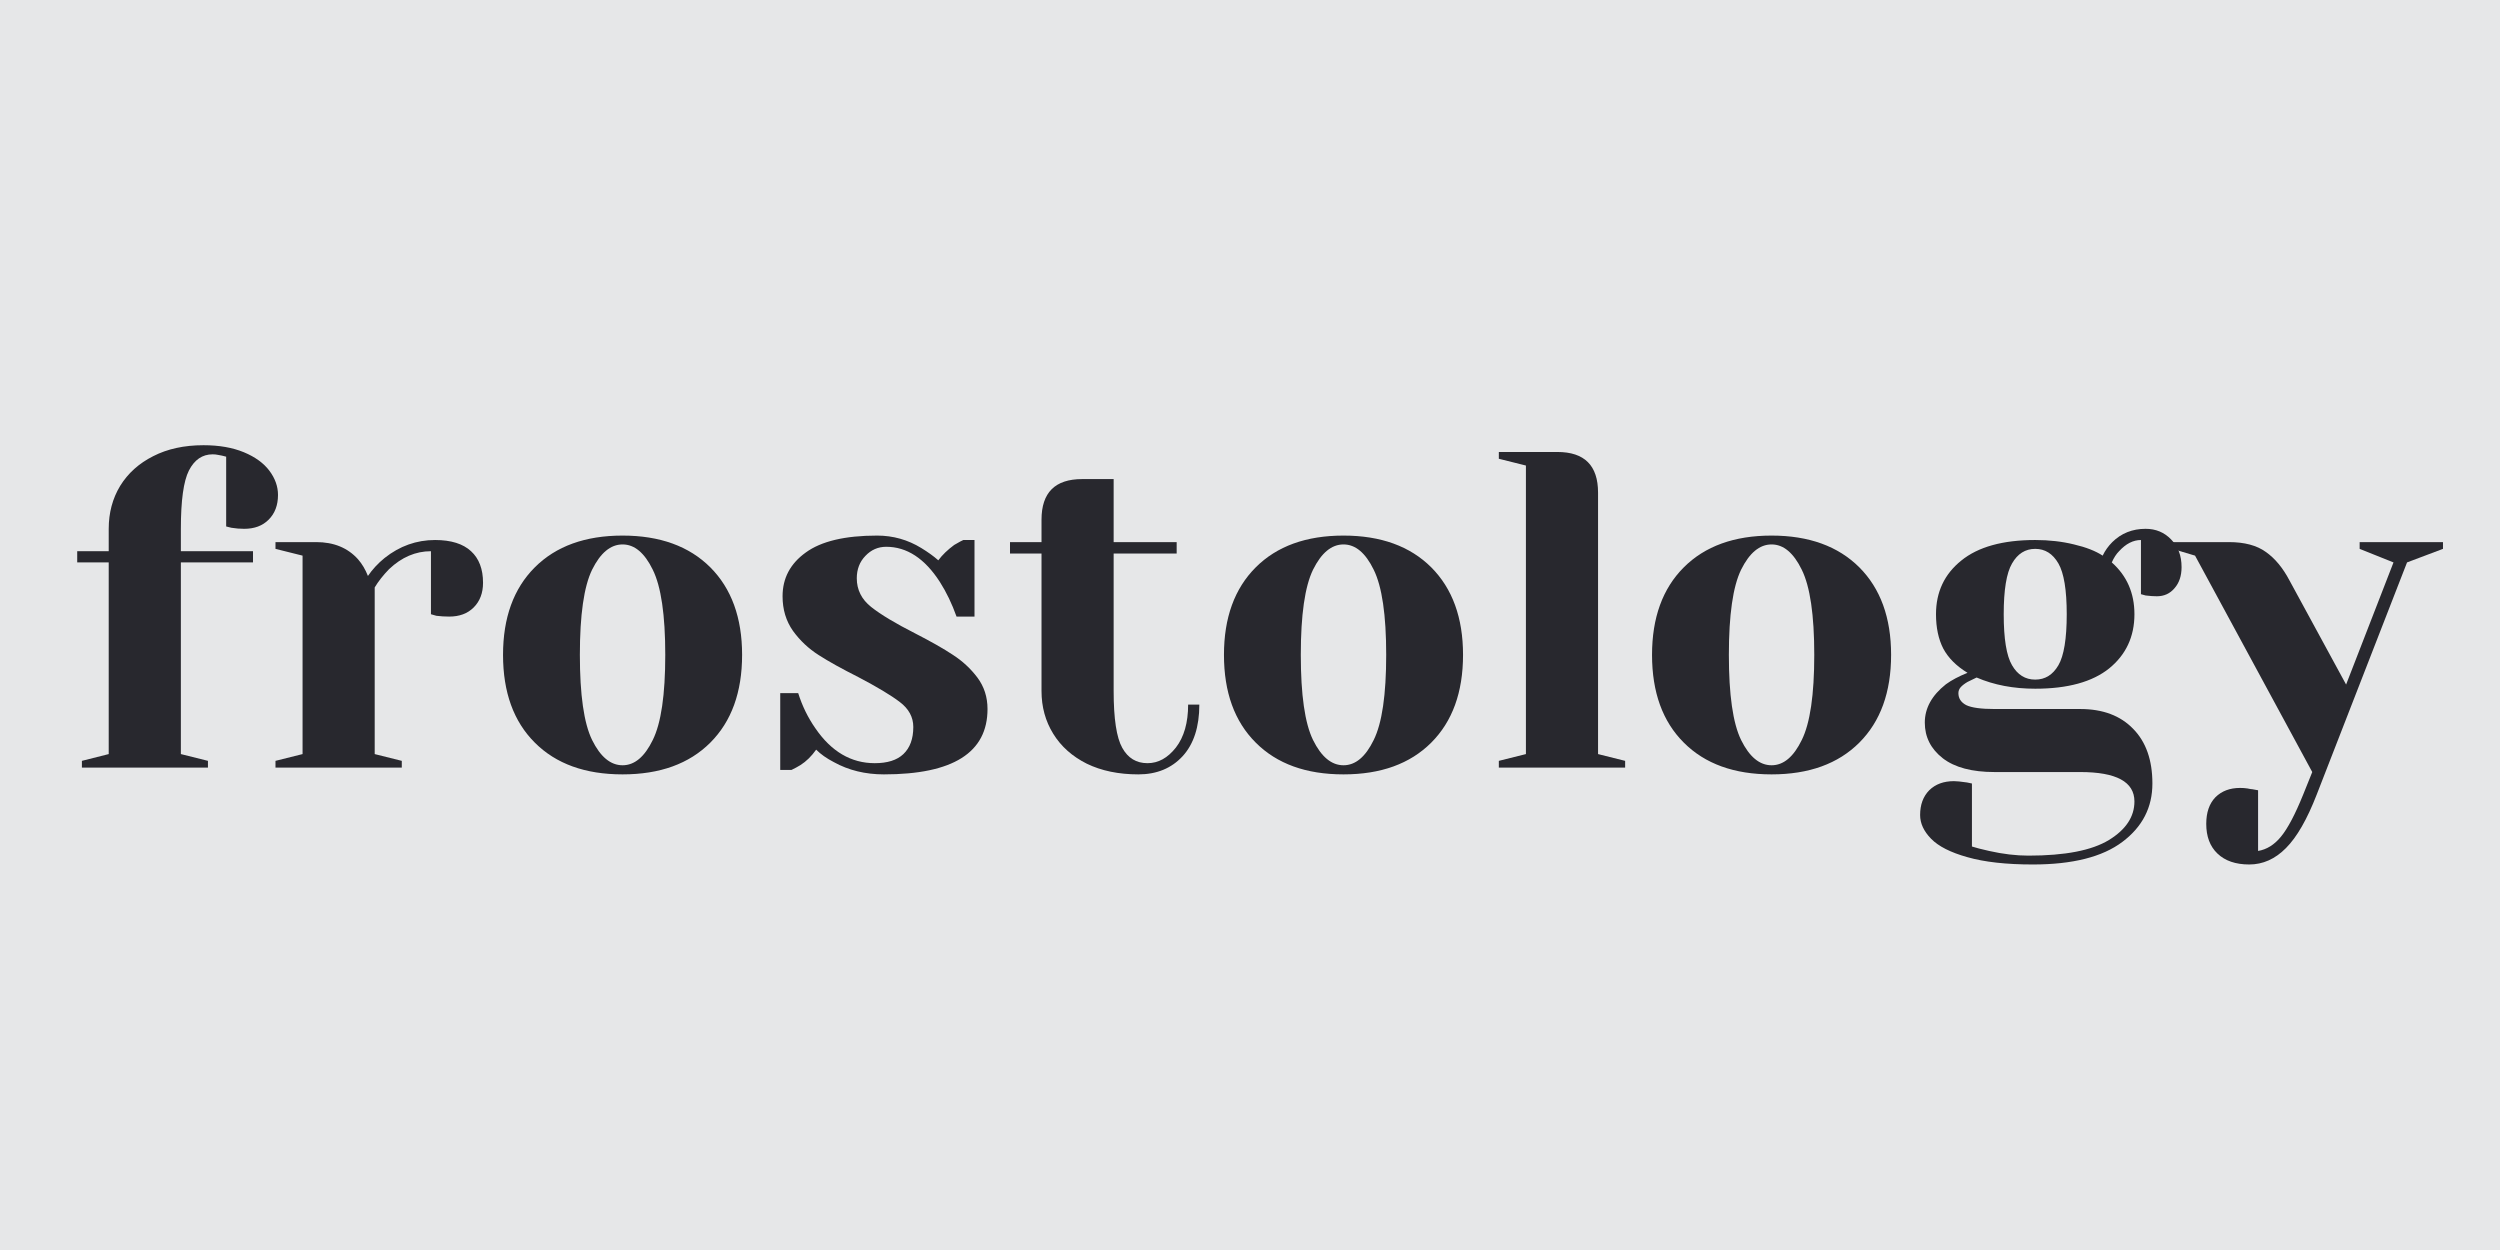
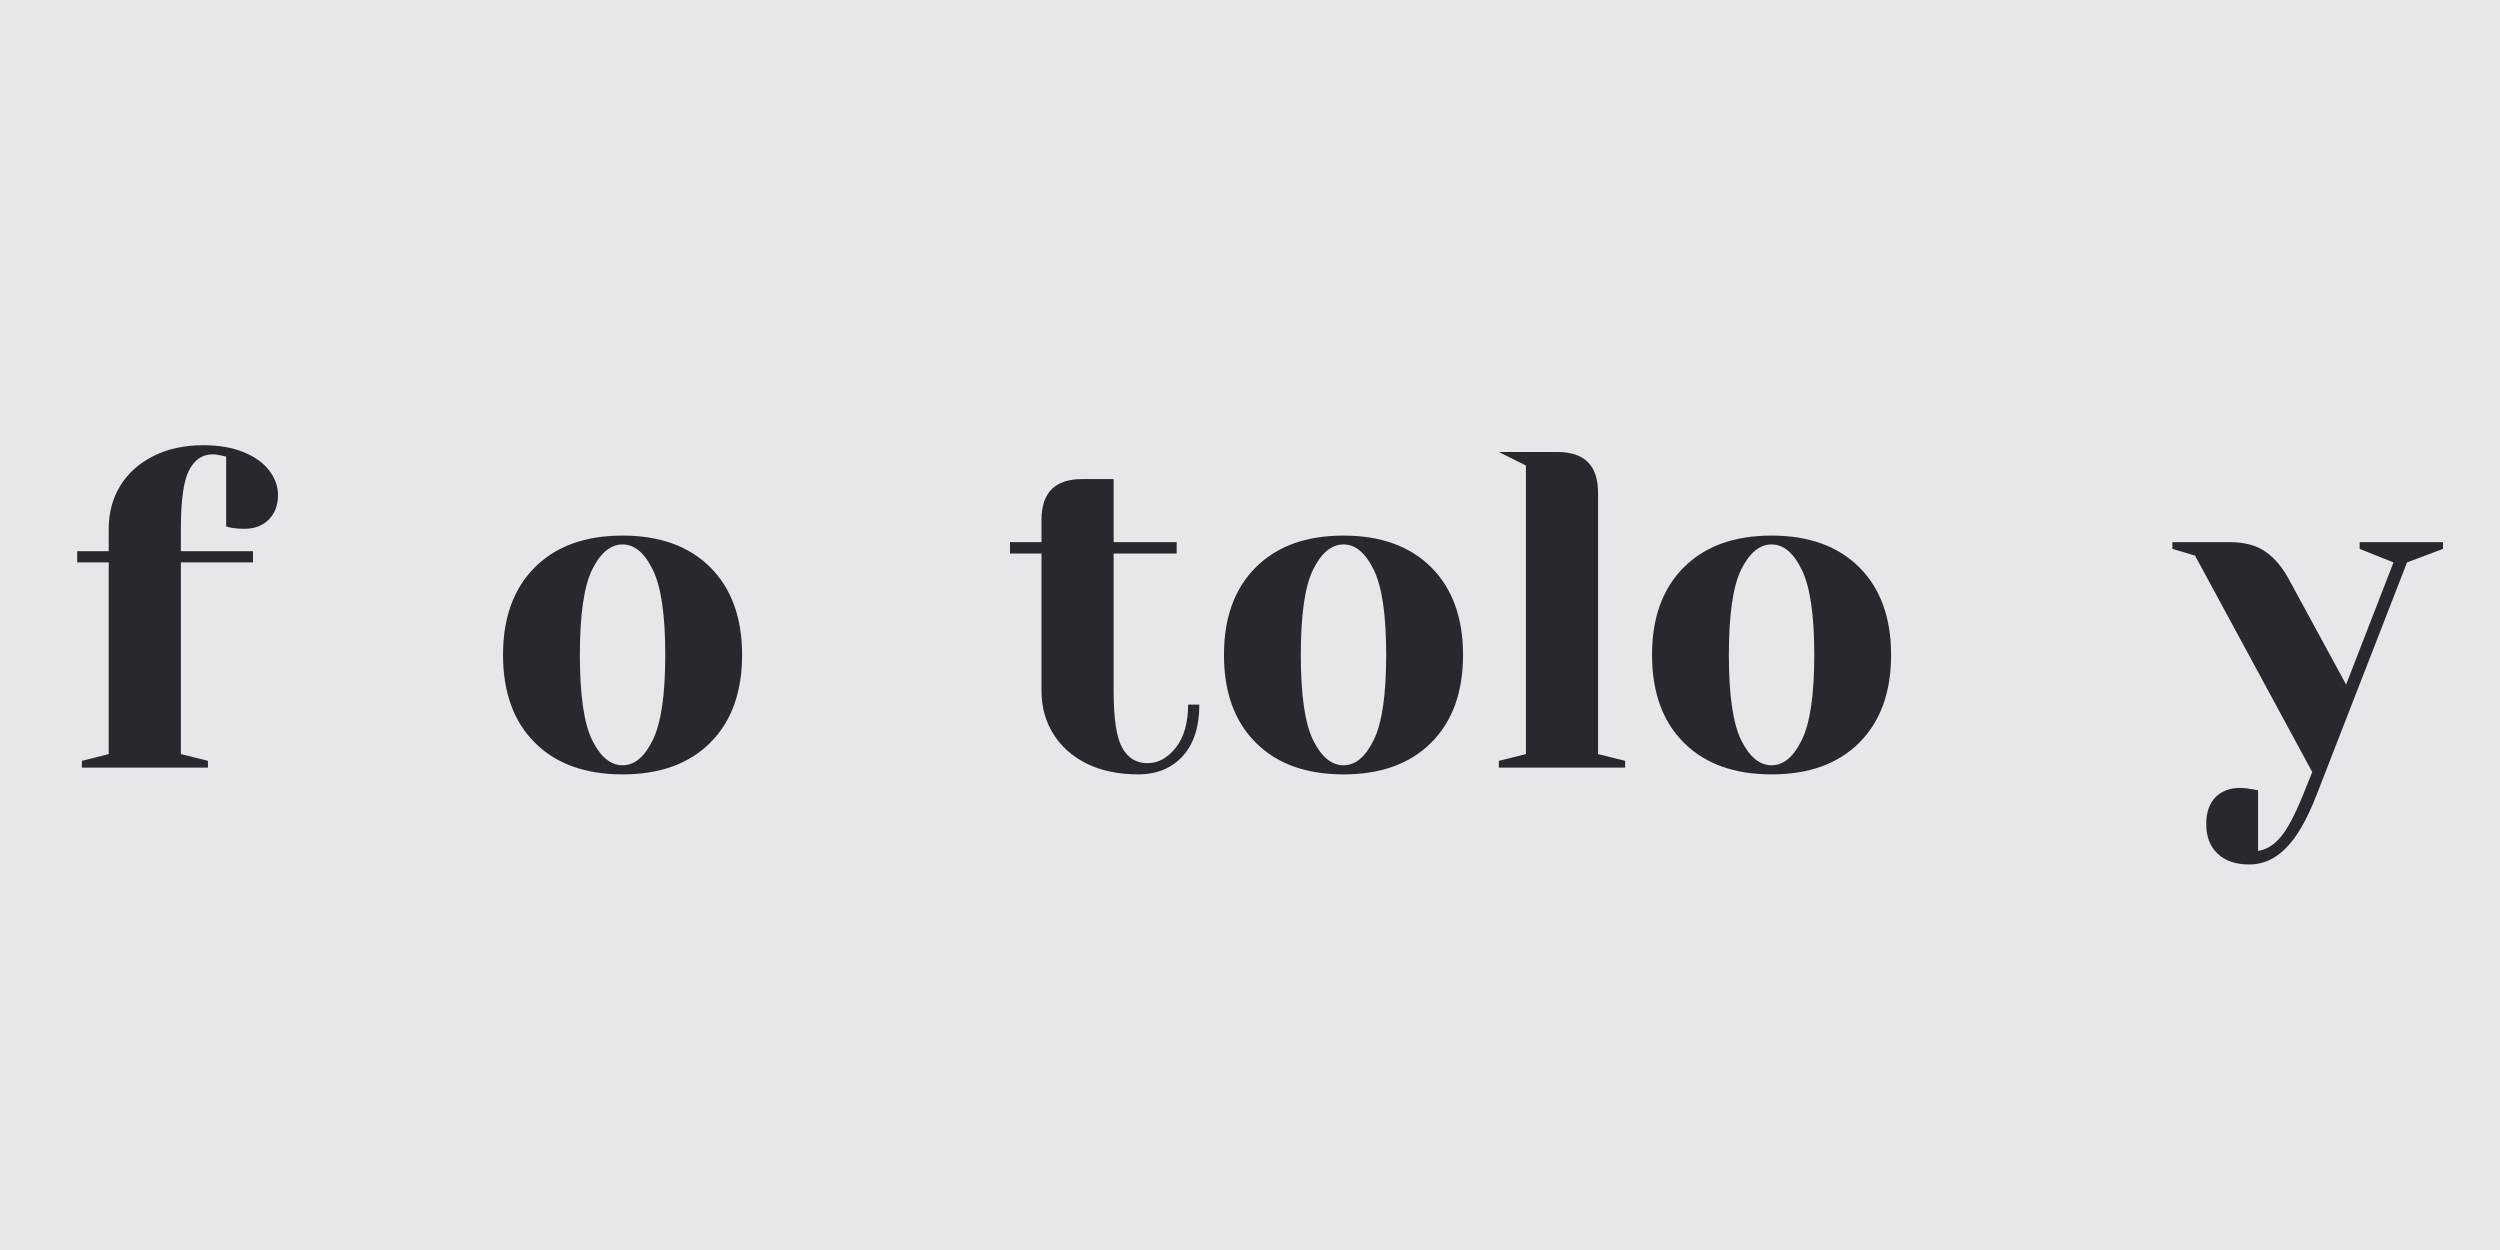
<svg xmlns="http://www.w3.org/2000/svg" width="200" viewBox="0 0 150 75" height="100" preserveAspectRatio="xMidYMid meet">
  <defs>
    <g />
  </defs>
  <rect x="-15" width="180" fill="#ffffff" y="-7.5" height="90" fill-opacity="1" />
  <rect x="-15" width="180" fill="#ffffff" y="-7.5" height="90" fill-opacity="1" />
  <rect x="-15" width="180" fill="#e6e7e8" y="-7.5" height="90" fill-opacity="1" />
  <g fill="#28282e" fill-opacity="1">
    <g transform="translate(3.961, 46.057)">
      <g>
        <path d="M 0.953 -0.406 L 2.562 -0.812 L 2.562 -12.312 L 0.672 -12.312 L 0.672 -12.984 L 2.562 -12.984 L 2.562 -14.328 C 2.562 -15.285 2.789 -16.145 3.25 -16.906 C 3.719 -17.664 4.379 -18.258 5.234 -18.688 C 6.086 -19.125 7.094 -19.344 8.25 -19.344 C 9.188 -19.344 9.992 -19.203 10.672 -18.922 C 11.348 -18.641 11.859 -18.27 12.203 -17.812 C 12.547 -17.352 12.719 -16.867 12.719 -16.359 C 12.719 -15.742 12.531 -15.25 12.156 -14.875 C 11.789 -14.508 11.301 -14.328 10.688 -14.328 C 10.438 -14.328 10.18 -14.348 9.922 -14.391 L 9.609 -14.469 L 9.609 -18.656 L 9.359 -18.719 C 9.285 -18.738 9.203 -18.754 9.109 -18.766 C 9.023 -18.785 8.922 -18.797 8.797 -18.797 C 8.18 -18.797 7.707 -18.473 7.375 -17.828 C 7.051 -17.191 6.891 -16.023 6.891 -14.328 L 6.891 -12.984 L 11.219 -12.984 L 11.219 -12.312 L 6.891 -12.312 L 6.891 -0.812 L 8.516 -0.406 L 8.516 0 L 0.953 0 Z M 0.953 -0.406 " />
      </g>
    </g>
  </g>
  <g fill="#28282e" fill-opacity="1">
    <g transform="translate(15.451, 46.057)">
      <g>
-         <path d="M 1.078 -0.406 L 2.703 -0.812 L 2.703 -12.719 L 1.078 -13.125 L 1.078 -13.531 L 3.516 -13.531 C 4.578 -13.531 5.414 -13.188 6.031 -12.5 C 6.27 -12.227 6.469 -11.895 6.625 -11.5 C 6.895 -11.895 7.227 -12.254 7.625 -12.578 C 8.531 -13.297 9.539 -13.656 10.656 -13.656 C 11.613 -13.656 12.332 -13.43 12.812 -12.984 C 13.289 -12.547 13.531 -11.914 13.531 -11.094 C 13.531 -10.477 13.344 -9.984 12.969 -9.609 C 12.602 -9.242 12.113 -9.062 11.5 -9.062 C 11.238 -9.062 10.984 -9.078 10.734 -9.109 L 10.406 -9.203 L 10.406 -12.984 C 9.488 -12.984 8.648 -12.625 7.891 -11.906 C 7.535 -11.539 7.25 -11.176 7.031 -10.812 L 7.031 -0.812 L 8.656 -0.406 L 8.656 0 L 1.078 0 Z M 1.078 -0.406 " />
-       </g>
+         </g>
    </g>
  </g>
  <g fill="#28282e" fill-opacity="1">
    <g transform="translate(29.104, 46.057)">
      <g>
        <path d="M 8.25 0.406 C 6.008 0.406 4.254 -0.227 2.984 -1.5 C 1.711 -2.77 1.078 -4.523 1.078 -6.766 C 1.078 -8.992 1.711 -10.742 2.984 -12.016 C 4.254 -13.285 6.008 -13.922 8.25 -13.922 C 10.488 -13.922 12.242 -13.285 13.516 -12.016 C 14.785 -10.742 15.422 -8.992 15.422 -6.766 C 15.422 -4.523 14.785 -2.77 13.516 -1.5 C 12.242 -0.227 10.488 0.406 8.25 0.406 Z M 8.25 -0.141 C 8.969 -0.141 9.57 -0.645 10.062 -1.656 C 10.562 -2.664 10.812 -4.367 10.812 -6.766 C 10.812 -9.16 10.562 -10.863 10.062 -11.875 C 9.57 -12.883 8.969 -13.391 8.25 -13.391 C 7.531 -13.391 6.922 -12.883 6.422 -11.875 C 5.93 -10.863 5.688 -9.16 5.688 -6.766 C 5.688 -4.367 5.93 -2.664 6.422 -1.656 C 6.922 -0.645 7.531 -0.141 8.25 -0.141 Z M 8.25 -0.141 " />
      </g>
    </g>
  </g>
  <g fill="#28282e" fill-opacity="1">
    <g transform="translate(45.595, 46.057)">
      <g>
-         <path d="M 7.438 0.406 C 6.32 0.406 5.32 0.16 4.438 -0.328 C 4 -0.555 3.645 -0.805 3.375 -1.078 C 3.094 -0.68 2.781 -0.375 2.438 -0.156 C 2.27 -0.051 2.086 0.047 1.891 0.141 L 1.219 0.141 L 1.219 -4.469 L 2.297 -4.469 C 2.535 -3.707 2.879 -3.004 3.328 -2.359 C 4.285 -0.961 5.473 -0.266 6.891 -0.266 C 7.648 -0.266 8.223 -0.445 8.609 -0.812 C 9.004 -1.188 9.203 -1.727 9.203 -2.438 C 9.203 -3.031 8.93 -3.531 8.391 -3.938 C 7.859 -4.344 7.023 -4.844 5.891 -5.438 C 4.922 -5.926 4.133 -6.363 3.531 -6.75 C 2.926 -7.133 2.41 -7.617 1.984 -8.203 C 1.566 -8.797 1.359 -9.488 1.359 -10.281 C 1.359 -11.363 1.82 -12.238 2.75 -12.906 C 3.676 -13.582 5.102 -13.922 7.031 -13.922 C 7.988 -13.922 8.875 -13.672 9.688 -13.172 C 10.082 -12.93 10.422 -12.688 10.703 -12.438 C 10.941 -12.758 11.258 -13.066 11.656 -13.359 C 11.957 -13.535 12.141 -13.633 12.203 -13.656 L 12.875 -13.656 L 12.875 -9.062 L 11.797 -9.062 C 11.523 -9.832 11.191 -10.523 10.797 -11.141 C 9.891 -12.547 8.816 -13.25 7.578 -13.25 C 7.086 -13.25 6.672 -13.066 6.328 -12.703 C 5.984 -12.348 5.812 -11.898 5.812 -11.359 C 5.812 -10.672 6.098 -10.098 6.672 -9.641 C 7.254 -9.18 8.129 -8.656 9.297 -8.062 C 10.254 -7.57 11.016 -7.141 11.578 -6.766 C 12.148 -6.398 12.641 -5.945 13.047 -5.406 C 13.453 -4.863 13.656 -4.234 13.656 -3.516 C 13.656 -0.898 11.582 0.406 7.438 0.406 Z M 7.438 0.406 " />
-       </g>
+         </g>
    </g>
  </g>
  <g fill="#28282e" fill-opacity="1">
    <g transform="translate(60.194, 46.057)">
      <g>
        <path d="M 8.109 0.406 C 6.922 0.406 5.891 0.191 5.016 -0.234 C 4.141 -0.672 3.469 -1.27 3 -2.031 C 2.531 -2.789 2.297 -3.645 2.297 -4.594 L 2.297 -12.844 L 0.406 -12.844 L 0.406 -13.531 L 2.297 -13.531 L 2.297 -14.875 C 2.297 -16.5 3.109 -17.312 4.734 -17.312 L 6.625 -17.312 L 6.625 -13.531 L 10.406 -13.531 L 10.406 -12.844 L 6.625 -12.844 L 6.625 -4.594 C 6.625 -2.938 6.797 -1.801 7.141 -1.188 C 7.484 -0.57 7.988 -0.266 8.656 -0.266 C 9.301 -0.266 9.867 -0.578 10.359 -1.203 C 10.848 -1.836 11.094 -2.695 11.094 -3.781 L 11.766 -3.781 C 11.766 -2.445 11.43 -1.414 10.766 -0.688 C 10.098 0.039 9.211 0.406 8.109 0.406 Z M 8.109 0.406 " />
      </g>
    </g>
  </g>
  <g fill="#28282e" fill-opacity="1">
    <g transform="translate(72.36, 46.057)">
      <g>
        <path d="M 8.25 0.406 C 6.008 0.406 4.254 -0.227 2.984 -1.5 C 1.711 -2.77 1.078 -4.523 1.078 -6.766 C 1.078 -8.992 1.711 -10.742 2.984 -12.016 C 4.254 -13.285 6.008 -13.922 8.25 -13.922 C 10.488 -13.922 12.242 -13.285 13.516 -12.016 C 14.785 -10.742 15.422 -8.992 15.422 -6.766 C 15.422 -4.523 14.785 -2.77 13.516 -1.5 C 12.242 -0.227 10.488 0.406 8.25 0.406 Z M 8.25 -0.141 C 8.969 -0.141 9.57 -0.645 10.062 -1.656 C 10.562 -2.664 10.812 -4.367 10.812 -6.766 C 10.812 -9.16 10.562 -10.863 10.062 -11.875 C 9.57 -12.883 8.969 -13.391 8.25 -13.391 C 7.531 -13.391 6.922 -12.883 6.422 -11.875 C 5.93 -10.863 5.688 -9.16 5.688 -6.766 C 5.688 -4.367 5.93 -2.664 6.422 -1.656 C 6.922 -0.645 7.531 -0.141 8.25 -0.141 Z M 8.25 -0.141 " />
      </g>
    </g>
  </g>
  <g fill="#28282e" fill-opacity="1">
    <g transform="translate(88.852, 46.057)">
      <g>
-         <path d="M 1.078 -0.406 L 2.703 -0.812 L 2.703 -18.125 L 1.078 -18.531 L 1.078 -18.938 L 4.594 -18.938 C 6.219 -18.938 7.031 -18.125 7.031 -16.5 L 7.031 -0.812 L 8.656 -0.406 L 8.656 0 L 1.078 0 Z M 1.078 -0.406 " />
+         <path d="M 1.078 -0.406 L 2.703 -0.812 L 2.703 -18.125 L 1.078 -18.938 L 4.594 -18.938 C 6.219 -18.938 7.031 -18.125 7.031 -16.5 L 7.031 -0.812 L 8.656 -0.406 L 8.656 0 L 1.078 0 Z M 1.078 -0.406 " />
      </g>
    </g>
  </g>
  <g fill="#28282e" fill-opacity="1">
    <g transform="translate(98.044, 46.057)">
      <g>
        <path d="M 8.25 0.406 C 6.008 0.406 4.254 -0.227 2.984 -1.5 C 1.711 -2.77 1.078 -4.523 1.078 -6.766 C 1.078 -8.992 1.711 -10.742 2.984 -12.016 C 4.254 -13.285 6.008 -13.922 8.25 -13.922 C 10.488 -13.922 12.242 -13.285 13.516 -12.016 C 14.785 -10.742 15.422 -8.992 15.422 -6.766 C 15.422 -4.523 14.785 -2.77 13.516 -1.5 C 12.242 -0.227 10.488 0.406 8.25 0.406 Z M 8.25 -0.141 C 8.969 -0.141 9.57 -0.645 10.062 -1.656 C 10.562 -2.664 10.812 -4.367 10.812 -6.766 C 10.812 -9.16 10.562 -10.863 10.062 -11.875 C 9.57 -12.883 8.969 -13.391 8.25 -13.391 C 7.531 -13.391 6.922 -12.883 6.422 -11.875 C 5.93 -10.863 5.688 -9.16 5.688 -6.766 C 5.688 -4.367 5.93 -2.664 6.422 -1.656 C 6.922 -0.645 7.531 -0.141 8.25 -0.141 Z M 8.25 -0.141 " />
      </g>
    </g>
  </g>
  <g fill="#28282e" fill-opacity="1">
    <g transform="translate(114.535, 46.057)">
      <g>
-         <path d="M 7.438 5.812 C 5.832 5.812 4.523 5.664 3.516 5.375 C 2.504 5.094 1.773 4.723 1.328 4.266 C 0.891 3.816 0.672 3.344 0.672 2.844 C 0.672 2.227 0.852 1.734 1.219 1.359 C 1.594 0.992 2.086 0.812 2.703 0.812 C 2.848 0.812 3.109 0.836 3.484 0.891 L 3.781 0.953 L 3.781 4.734 C 4 4.805 4.344 4.895 4.812 5 C 5.645 5.188 6.43 5.281 7.172 5.281 C 9.367 5.281 10.977 4.969 12 4.344 C 13.02 3.719 13.531 2.945 13.531 2.031 C 13.531 0.852 12.445 0.266 10.281 0.266 L 5.141 0.266 C 3.785 0.266 2.75 -0.008 2.031 -0.562 C 1.312 -1.125 0.953 -1.836 0.953 -2.703 C 0.953 -3.566 1.375 -4.332 2.219 -5 C 2.562 -5.25 2.992 -5.477 3.516 -5.688 C 2.848 -6.094 2.363 -6.578 2.062 -7.141 C 1.77 -7.711 1.625 -8.398 1.625 -9.203 C 1.625 -10.535 2.129 -11.609 3.141 -12.422 C 4.148 -13.242 5.629 -13.656 7.578 -13.656 C 8.422 -13.656 9.195 -13.566 9.906 -13.391 C 10.625 -13.223 11.195 -13 11.625 -12.719 C 11.77 -13.02 11.961 -13.289 12.203 -13.531 C 12.742 -14.062 13.41 -14.328 14.203 -14.328 C 14.816 -14.328 15.328 -14.113 15.734 -13.688 C 16.148 -13.27 16.359 -12.719 16.359 -12.031 C 16.359 -11.508 16.219 -11.086 15.938 -10.766 C 15.664 -10.441 15.312 -10.281 14.875 -10.281 C 14.676 -10.281 14.453 -10.297 14.203 -10.328 L 13.922 -10.406 L 13.922 -13.656 C 13.453 -13.656 13.016 -13.43 12.609 -12.984 C 12.441 -12.816 12.297 -12.594 12.172 -12.312 C 13.078 -11.508 13.531 -10.473 13.531 -9.203 C 13.531 -7.859 13.023 -6.773 12.016 -5.953 C 11.004 -5.141 9.523 -4.734 7.578 -4.734 C 6.273 -4.734 5.102 -4.957 4.062 -5.406 L 3.516 -5.141 C 3.336 -5.035 3.203 -4.93 3.109 -4.828 C 3.016 -4.723 2.969 -4.602 2.969 -4.469 C 2.969 -4.156 3.125 -3.914 3.438 -3.75 C 3.758 -3.594 4.328 -3.516 5.141 -3.516 L 10.281 -3.516 C 11.633 -3.516 12.691 -3.117 13.453 -2.328 C 14.223 -1.547 14.609 -0.453 14.609 0.953 C 14.609 2.391 14.008 3.555 12.812 4.453 C 11.613 5.359 9.82 5.812 7.438 5.812 Z M 7.578 -5.281 C 8.172 -5.281 8.633 -5.566 8.969 -6.141 C 9.301 -6.711 9.469 -7.734 9.469 -9.203 C 9.469 -10.66 9.301 -11.676 8.969 -12.25 C 8.633 -12.832 8.172 -13.125 7.578 -13.125 C 6.984 -13.125 6.52 -12.832 6.188 -12.25 C 5.852 -11.676 5.688 -10.66 5.688 -9.203 C 5.688 -7.734 5.852 -6.711 6.188 -6.141 C 6.52 -5.566 6.984 -5.281 7.578 -5.281 Z M 7.578 -5.281 " />
-       </g>
+         </g>
    </g>
  </g>
  <g fill="#28282e" fill-opacity="1">
    <g transform="translate(130.891, 46.057)">
      <g>
        <path d="M 4.062 5.812 C 3.25 5.812 2.613 5.594 2.156 5.156 C 1.707 4.727 1.484 4.133 1.484 3.375 C 1.484 2.695 1.664 2.164 2.031 1.781 C 2.406 1.406 2.898 1.219 3.516 1.219 C 3.66 1.219 3.805 1.227 3.953 1.25 C 4.098 1.281 4.195 1.297 4.25 1.297 L 4.594 1.359 L 4.594 5 C 5.113 4.914 5.57 4.629 5.969 4.141 C 6.375 3.648 6.816 2.812 7.297 1.625 L 7.844 0.266 L 0.812 -12.719 L -0.547 -13.125 L -0.547 -13.531 L 2.844 -13.531 C 3.781 -13.531 4.52 -13.332 5.062 -12.938 C 5.613 -12.551 6.086 -11.977 6.484 -11.219 L 9.875 -4.984 L 12.719 -12.312 L 10.688 -13.125 L 10.688 -13.531 L 15.688 -13.531 L 15.688 -13.125 L 13.531 -12.312 L 8.109 1.625 C 7.535 3.102 6.922 4.172 6.266 4.828 C 5.617 5.484 4.883 5.812 4.062 5.812 Z M 4.062 5.812 " />
      </g>
    </g>
  </g>
</svg>